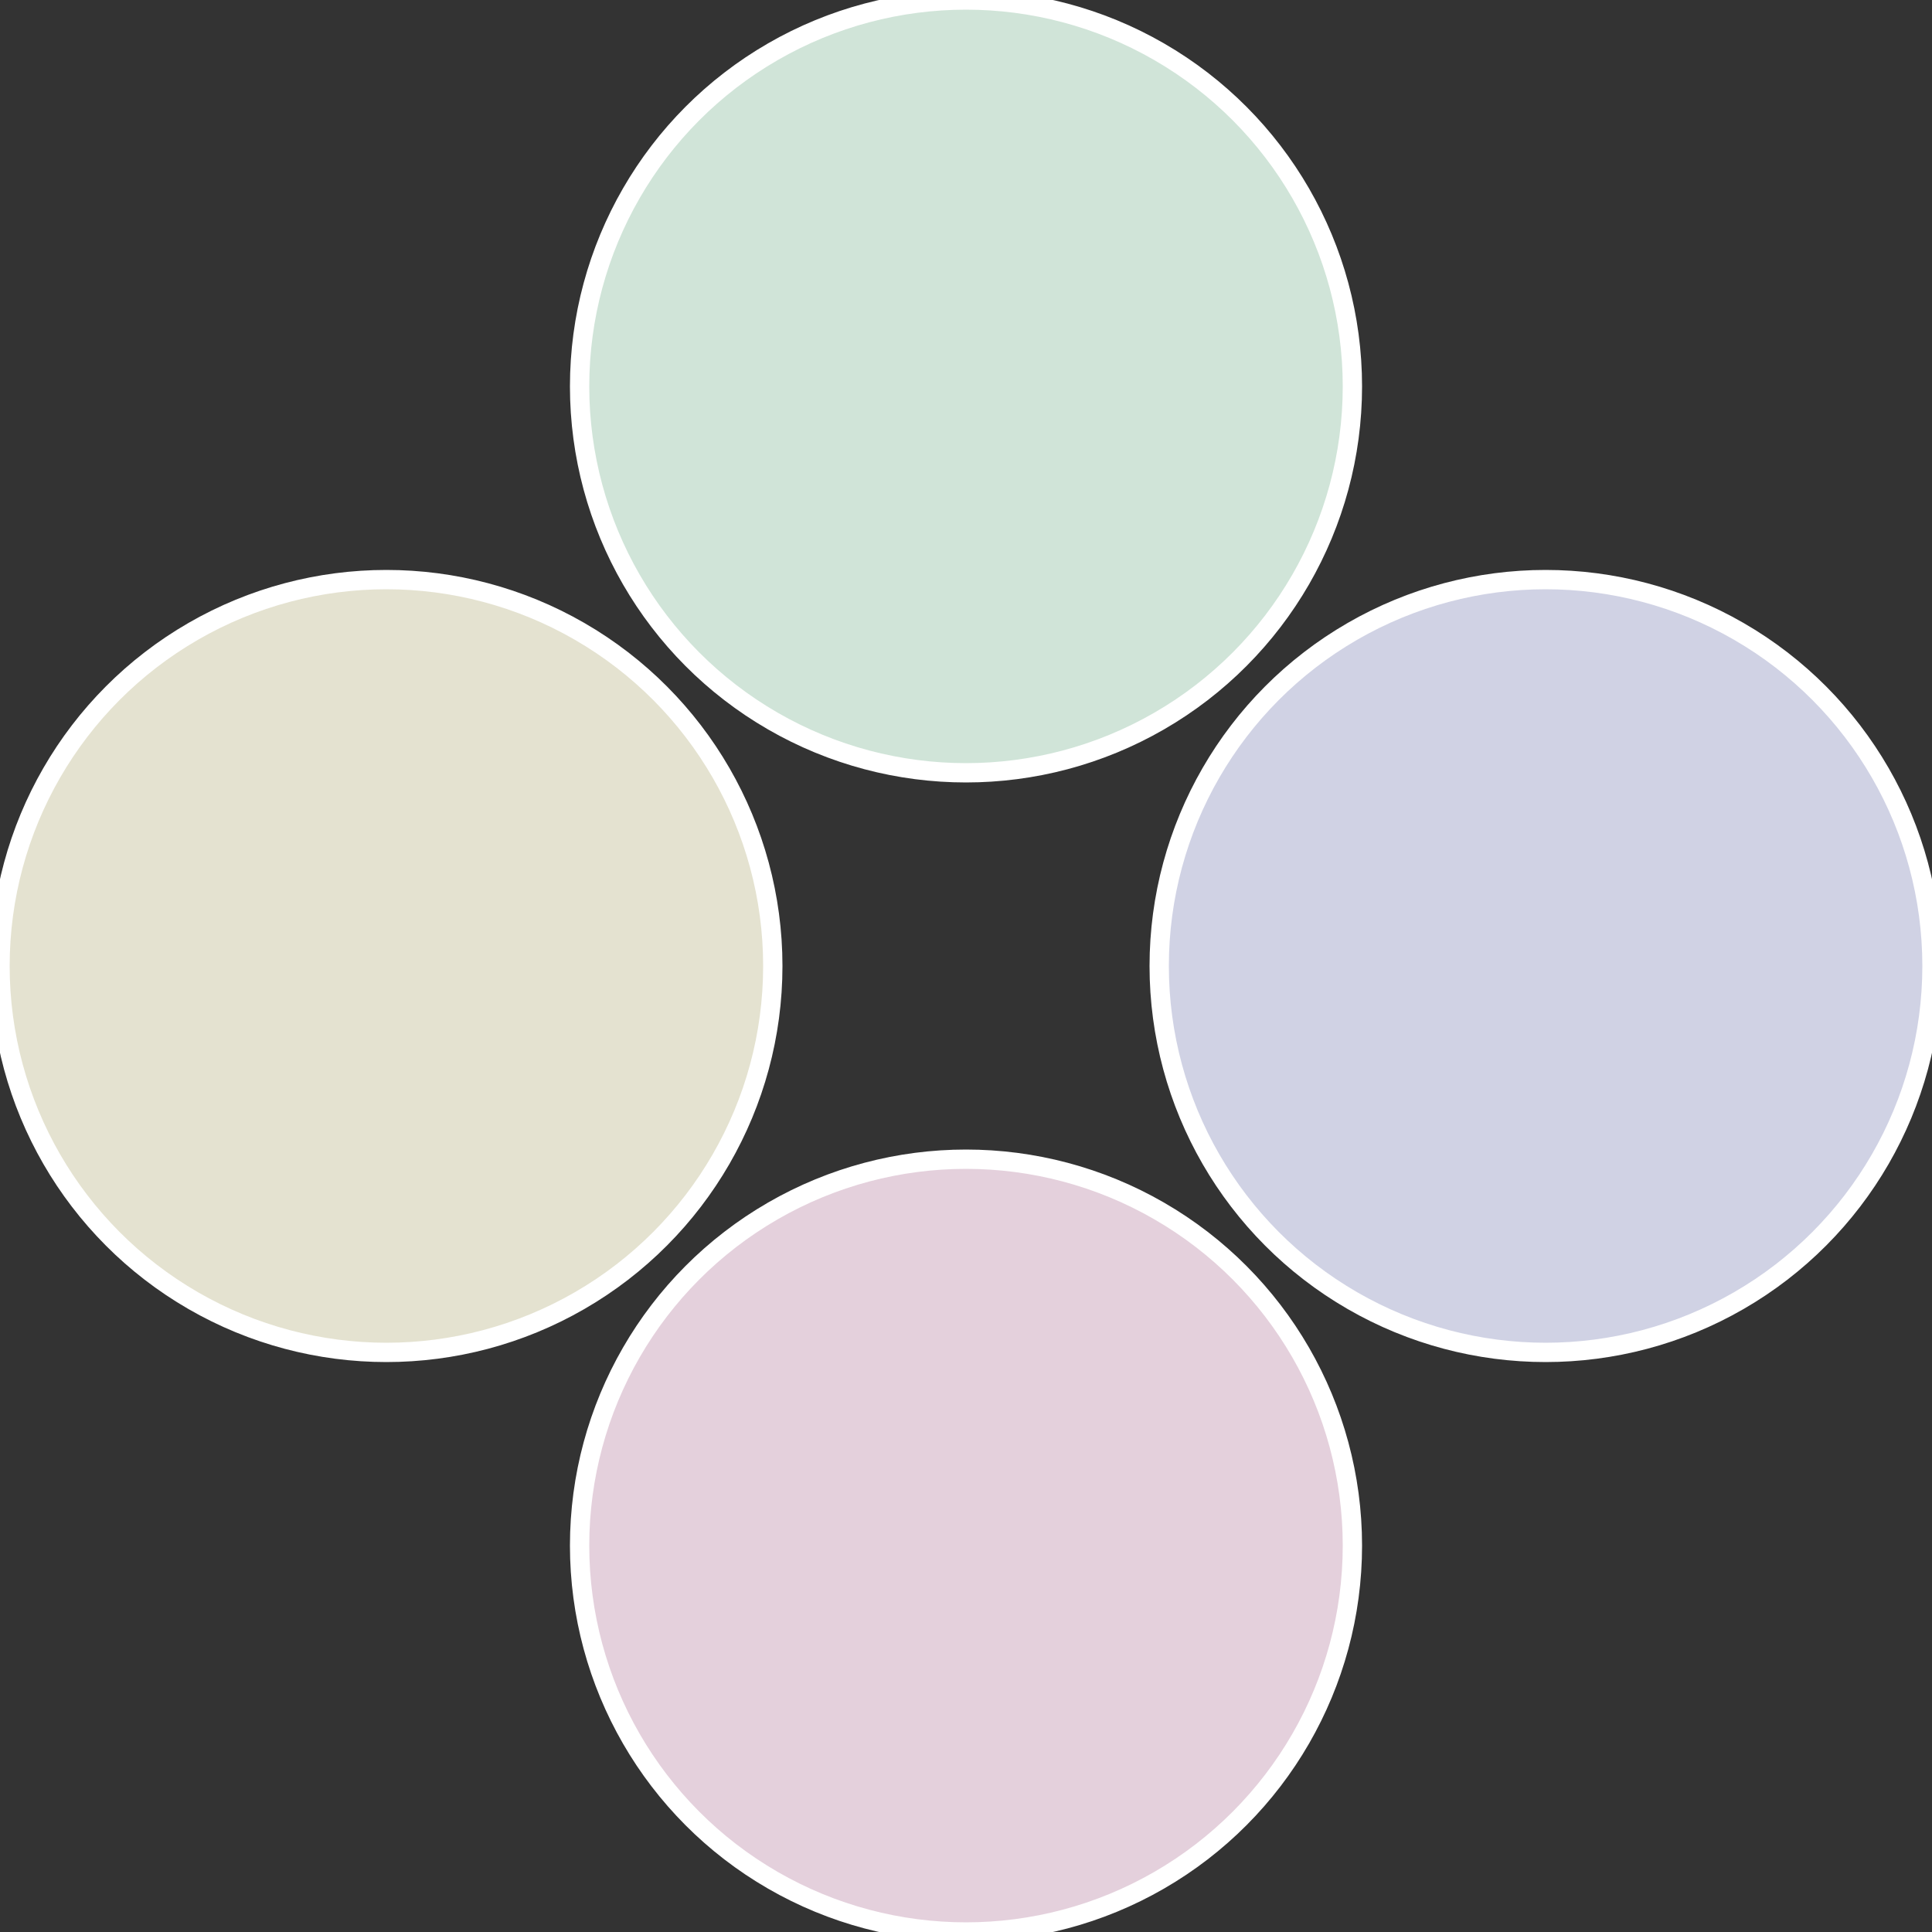
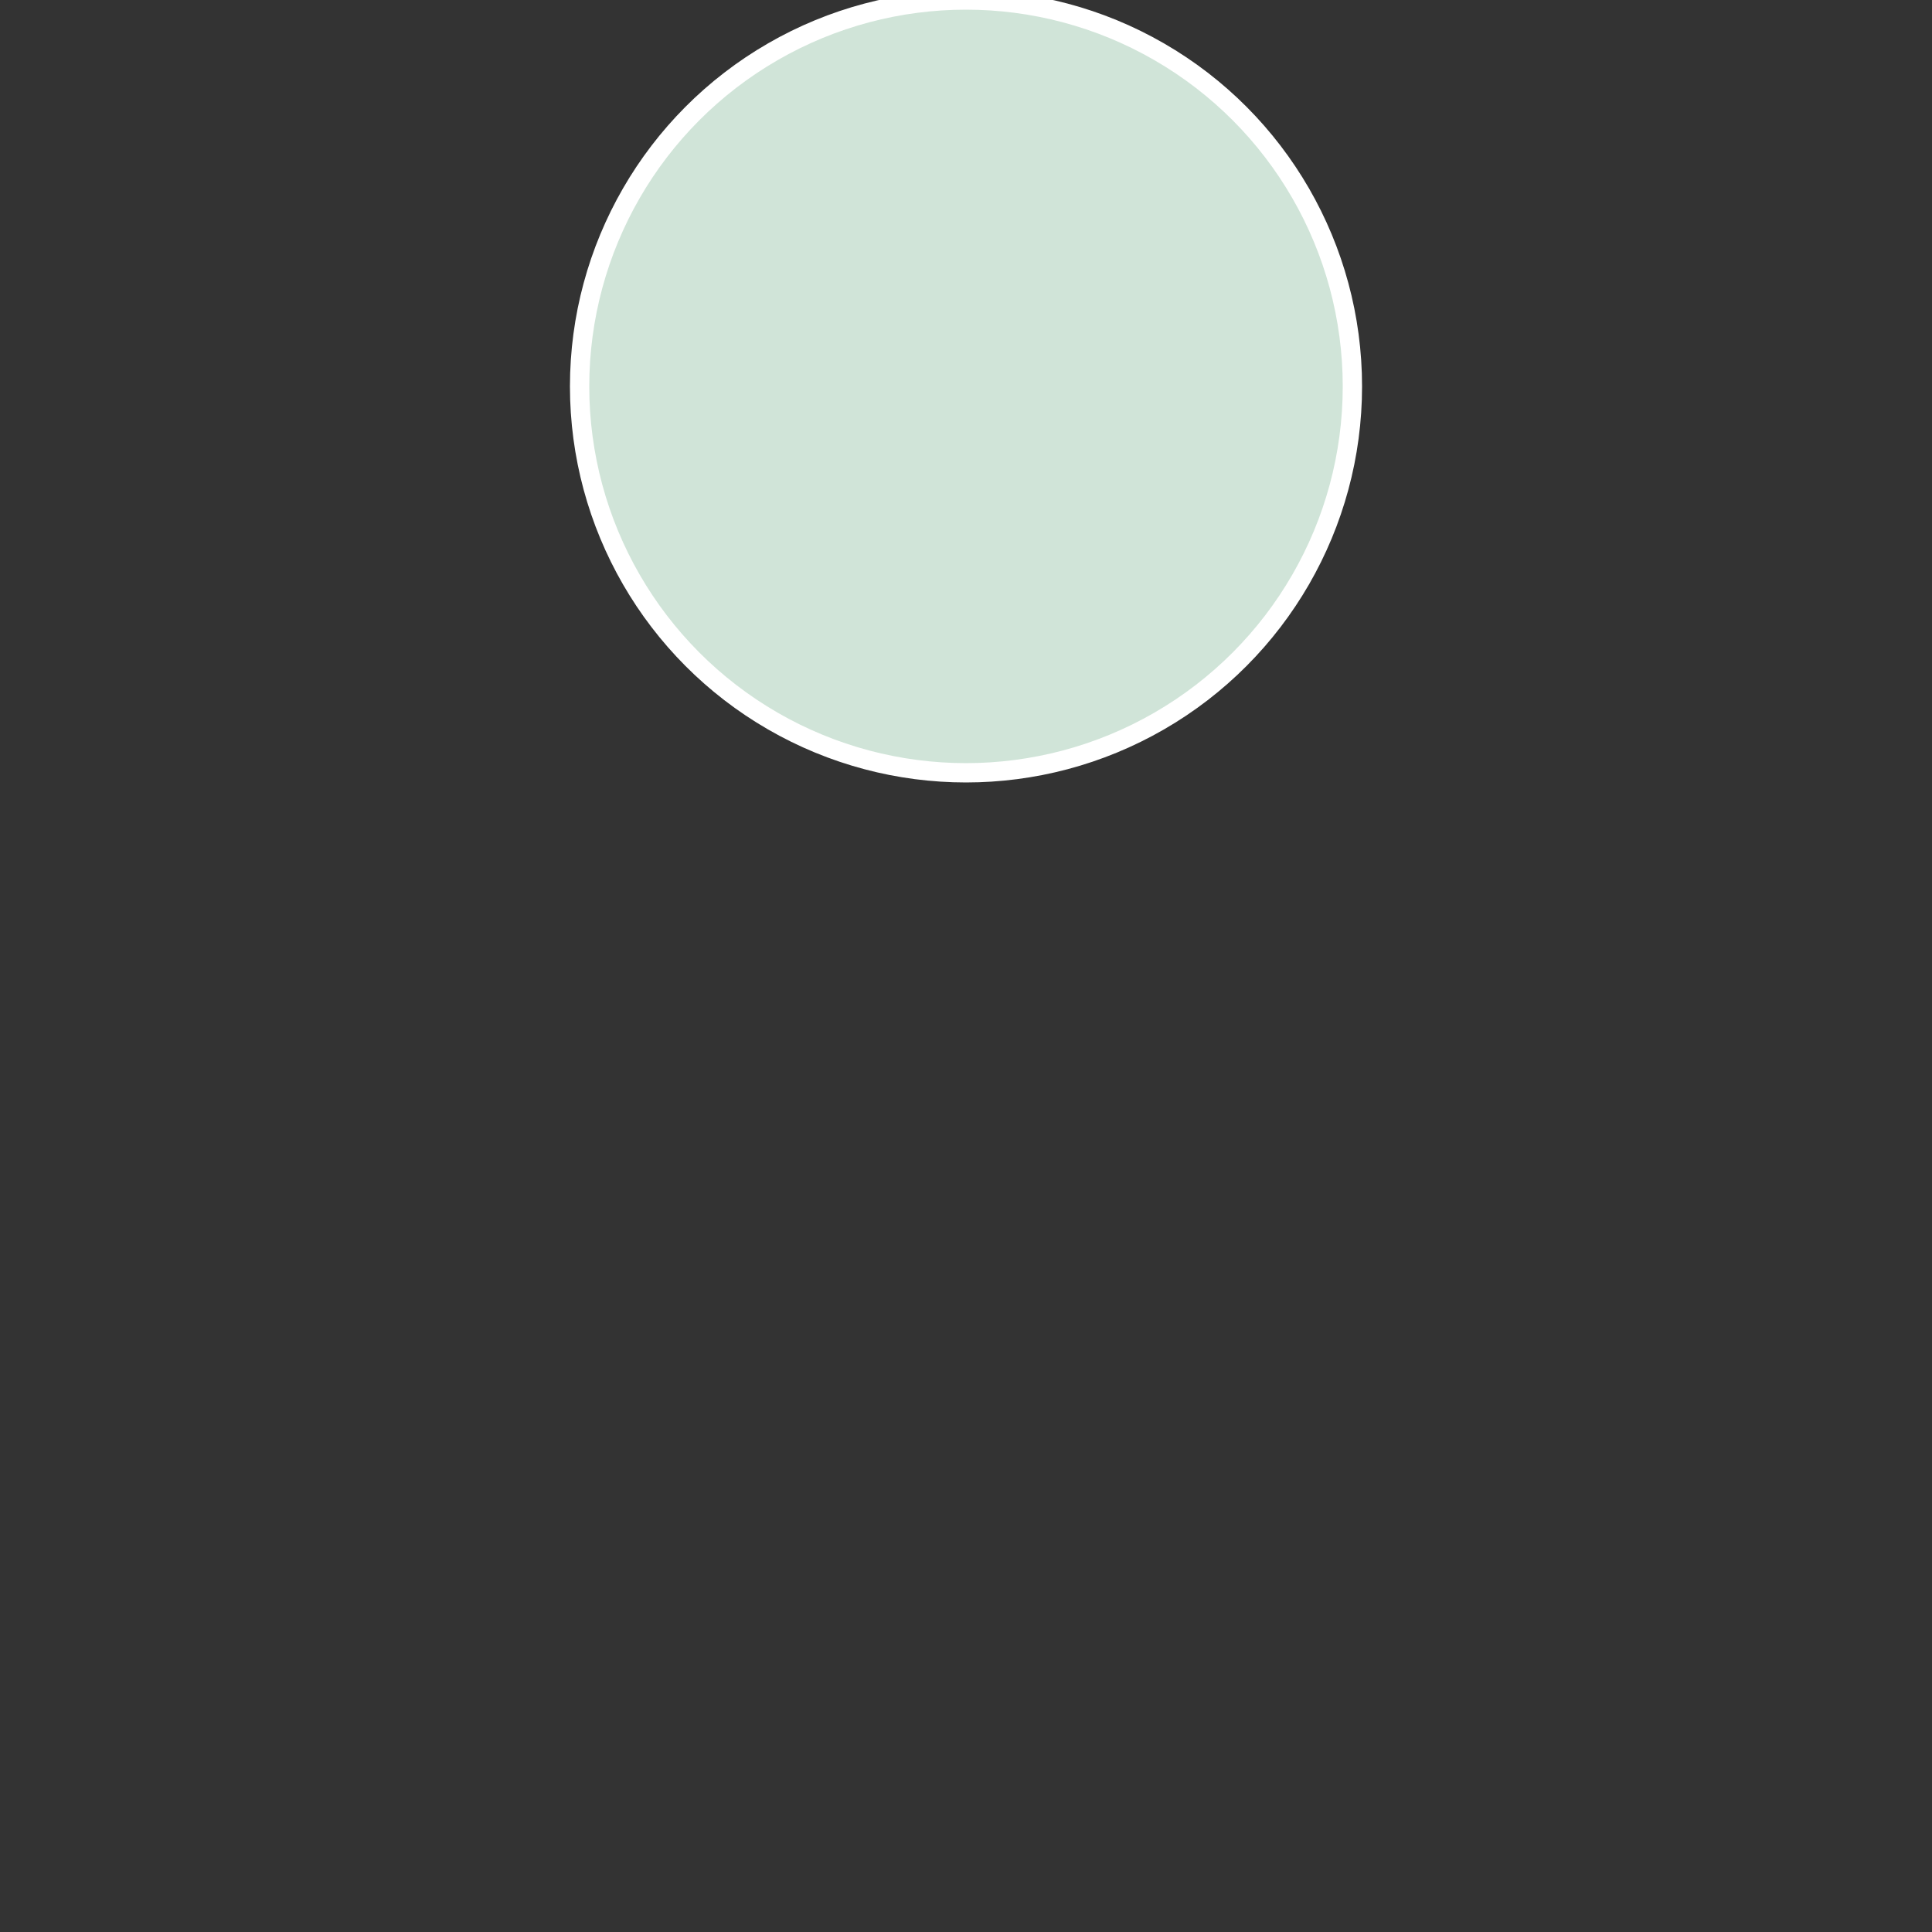
<svg xmlns="http://www.w3.org/2000/svg" width="500" height="500" viewBox="-1 -1 2 2">
  <rect x="-1" y="-1" width="2" height="2" fill="#333333" stroke="none" />
-   <circle cx="0.6" cy="0" r="0.4" fill="#d0d2e4" stroke="#fff" stroke-width="1%" />
-   <circle cx="3.6739403974421E-17" cy="0.6" r="0.4" fill="#e4d0dc" stroke="#fff" stroke-width="1%" />
-   <circle cx="-0.6" cy="7.3478807948841E-17" r="0.4" fill="#e4e2d0" stroke="#fff" stroke-width="1%" />
  <circle cx="-1.1021821192326E-16" cy="-0.6" r="0.4" fill="#d0e4d8" stroke="#fff" stroke-width="1%" />
</svg>